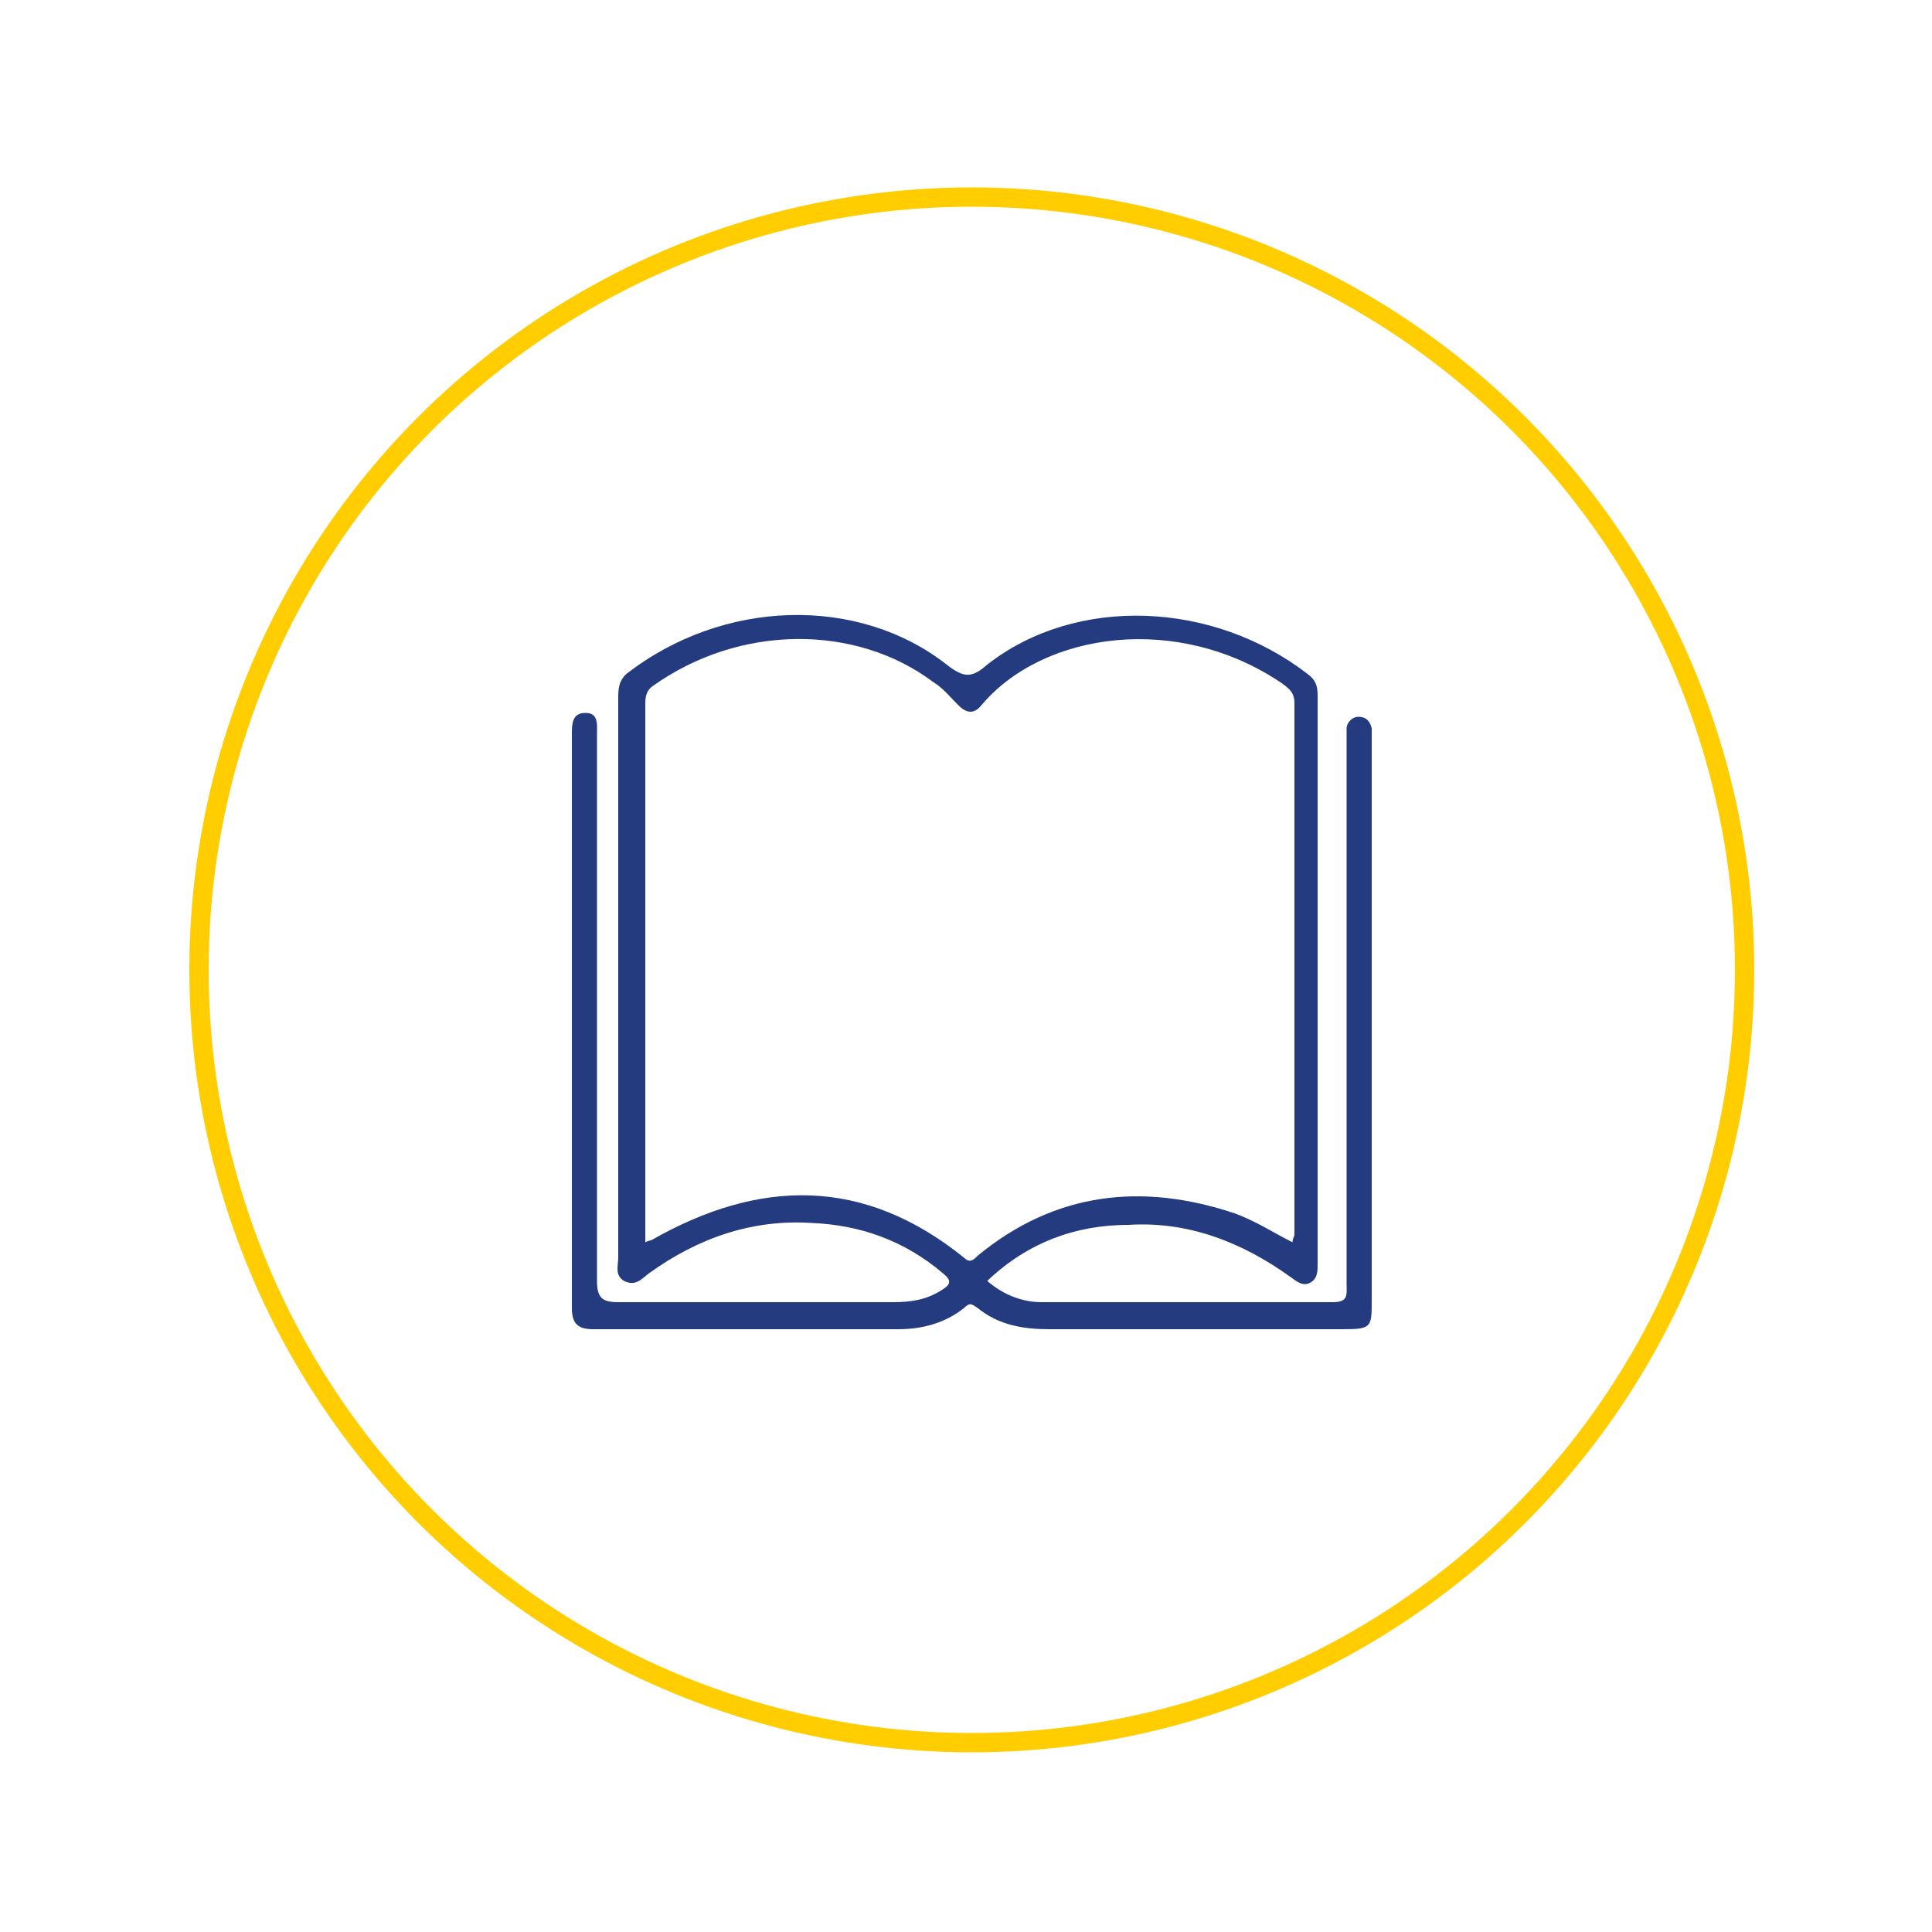
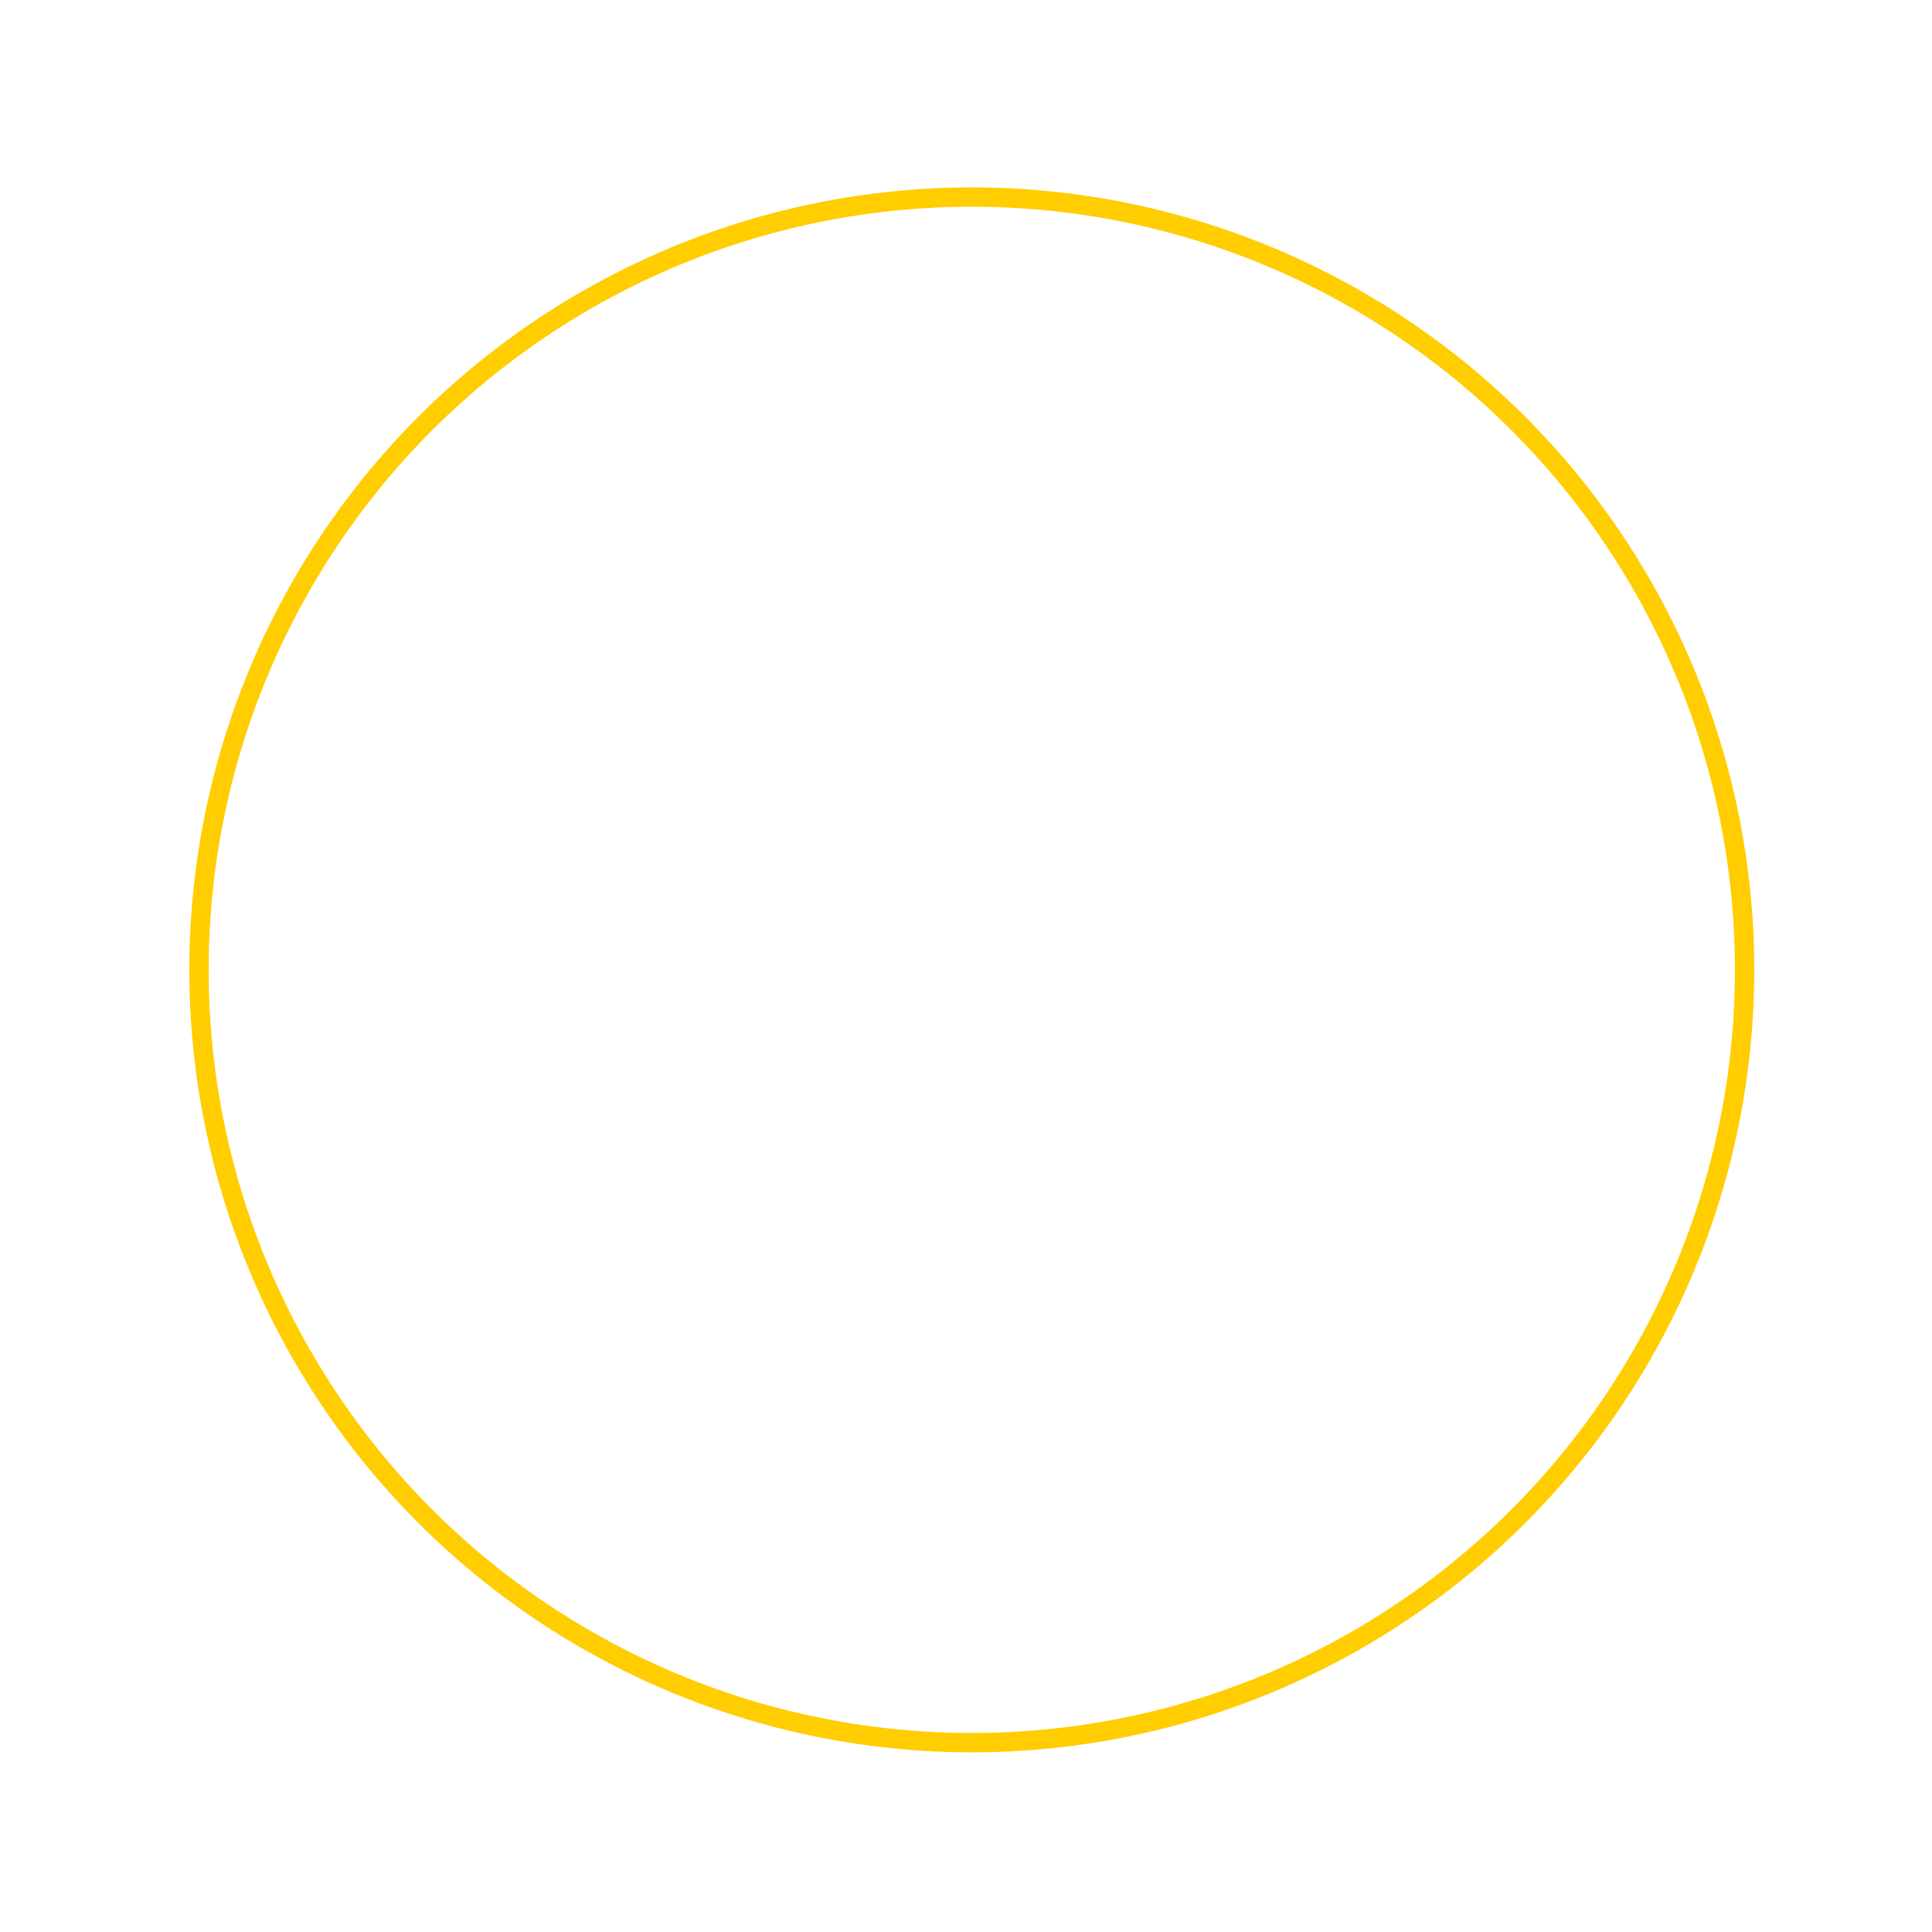
<svg xmlns="http://www.w3.org/2000/svg" version="1.1" id="Capa_1" x="0px" y="0px" viewBox="0 0 100 100" style="enable-background:new 0 0 100 100;" xml:space="preserve">
  <style type="text/css">
	.st0{fill-rule:evenodd;clip-rule:evenodd;fill:none;stroke:#FFCD00;stroke-miterlimit:10;}
	.st1{fill:#253B80;}
</style>
  <g>
    <circle class="st0" cx="50.3" cy="50.2" r="40" />
-     <path class="st1" d="M51.1,66.3c0.8,0.7,1.8,1.1,2.8,1.1c5,0,10,0,15.1,0c0.8,0,0.7-0.4,0.7-0.9c0-9.3,0-18.5,0-27.8   c0-0.3,0-0.7,0-1c0-0.3,0.3-0.6,0.6-0.6c0.4,0,0.6,0.2,0.7,0.6c0,0.2,0,0.4,0,0.6c0,9.7,0,19.3,0,29c0,1.4,0,1.5-1.5,1.5   c-5.1,0-10.1,0-15.2,0c-1.3,0-2.6-0.2-3.7-1.1c-0.3-0.2-0.4-0.3-0.7,0c-1,0.8-2.2,1.1-3.4,1.1c-5.3,0-10.5,0-15.8,0   c-0.8,0-1.1-0.3-1.1-1.1c0-9.9,0-19.8,0-29.7c0-0.5,0-1.1,0.7-1.1c0.7,0,0.6,0.6,0.6,1.2c0,9.4,0,18.8,0,28.2   c0,0.9,0.3,1.1,1.1,1.1c4.7,0,9.5,0,14.2,0c0.9,0,1.7-0.1,2.5-0.6c0.5-0.3,0.6-0.5,0.1-0.9c-2-1.7-4.3-2.5-6.8-2.6   c-3.1-0.2-5.9,0.8-8.4,2.6c-0.4,0.3-0.7,0.7-1.3,0.4c-0.5-0.3-0.3-0.8-0.3-1.2c0-9.6,0-19.3,0-28.9c0-0.5,0-0.9,0.4-1.3   c5-3.9,12-4.1,16.6-0.5c0.9,0.7,1.3,0.7,2.1,0c4.6-3.6,11.7-3.3,16.6,0.5c0.4,0.3,0.5,0.6,0.5,1.1c0,9.8,0,19.6,0,29.4   c0,0.4,0,0.8-0.4,1c-0.4,0.2-0.7-0.1-1-0.3c-2.5-1.8-5.3-2.9-8.4-2.7C55.7,63.4,53.2,64.3,51.1,66.3z M33.4,64.3   c0.2-0.1,0.3-0.1,0.3-0.1c5.6-3.2,11-3.3,16.2,0.9c0.3,0.3,0.5,0.1,0.7-0.1c4-3.3,8.5-3.8,13.3-2.2c1.1,0.4,2,1,3,1.5   c0-0.2,0.1-0.3,0.1-0.4c0-9.2,0-18.3,0-27.5c0-0.5-0.2-0.7-0.6-1C61,31.7,54,32.7,50.8,36.5c-0.4,0.5-0.8,0.4-1.2,0   c-0.4-0.4-0.8-0.9-1.3-1.2c-4-3-10-3-14.5,0.2c-0.3,0.2-0.4,0.5-0.4,0.9C33.4,45.7,33.4,54.9,33.4,64.3z" />
  </g>
</svg>